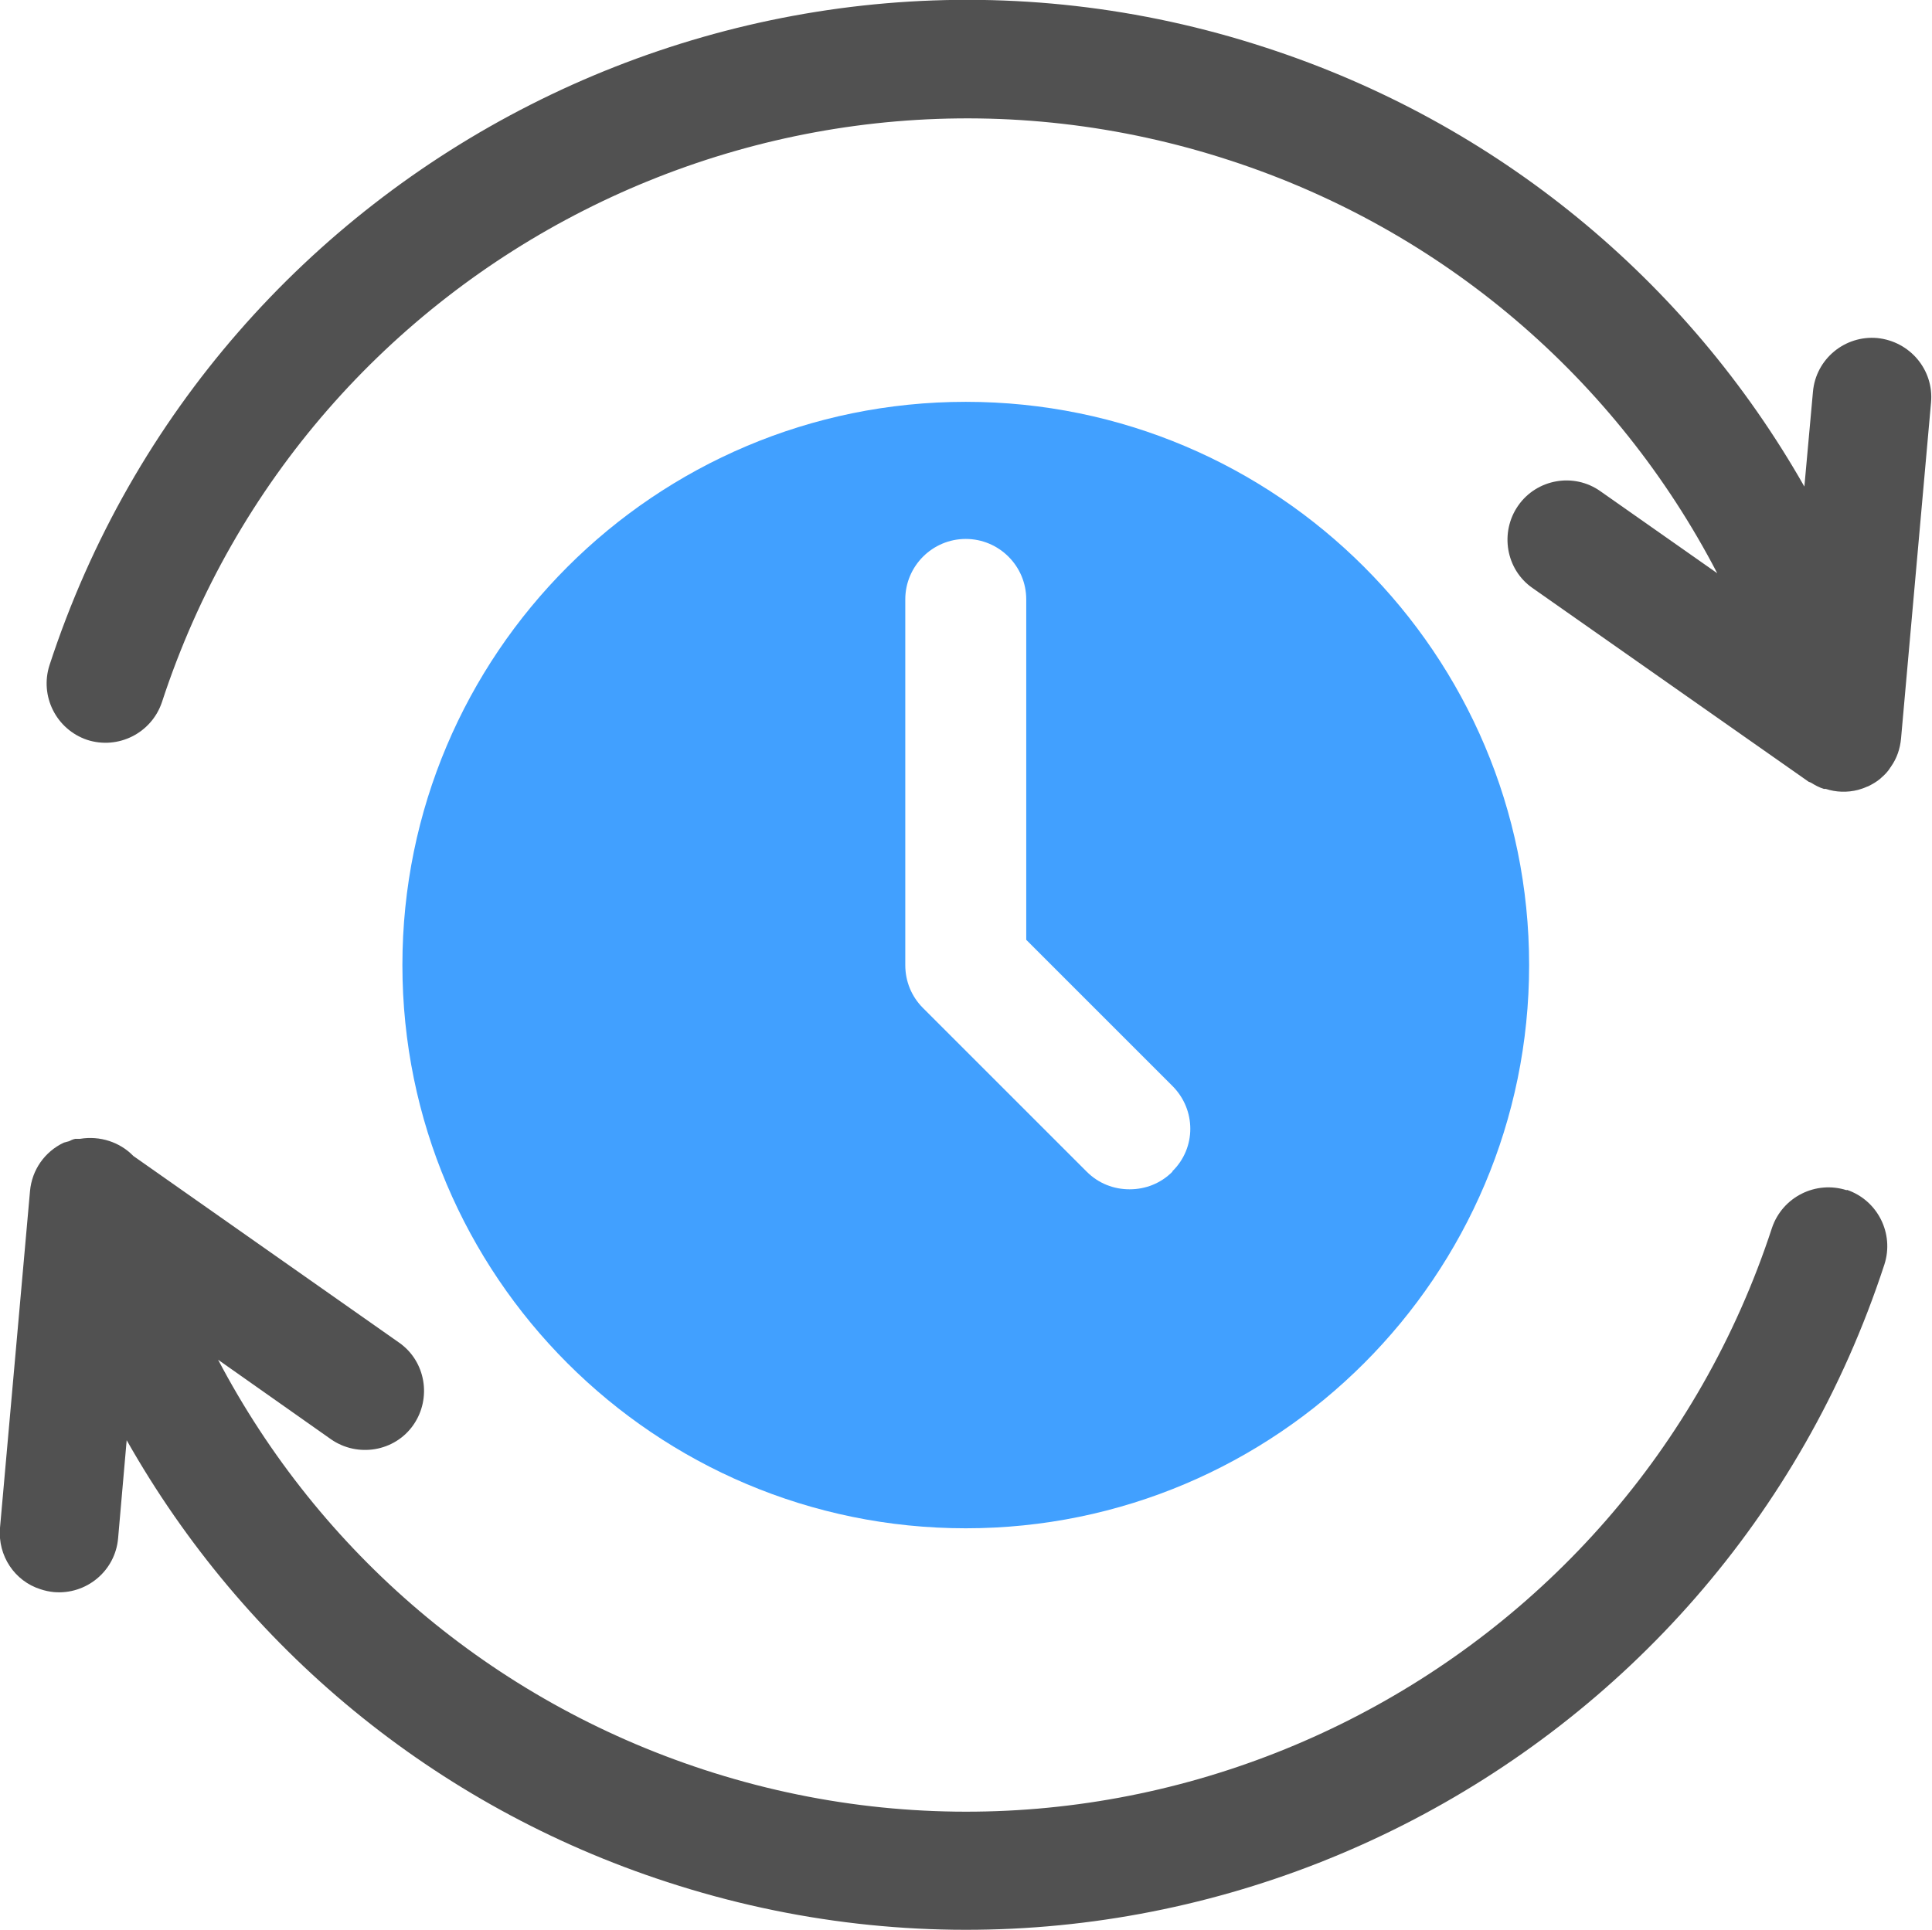
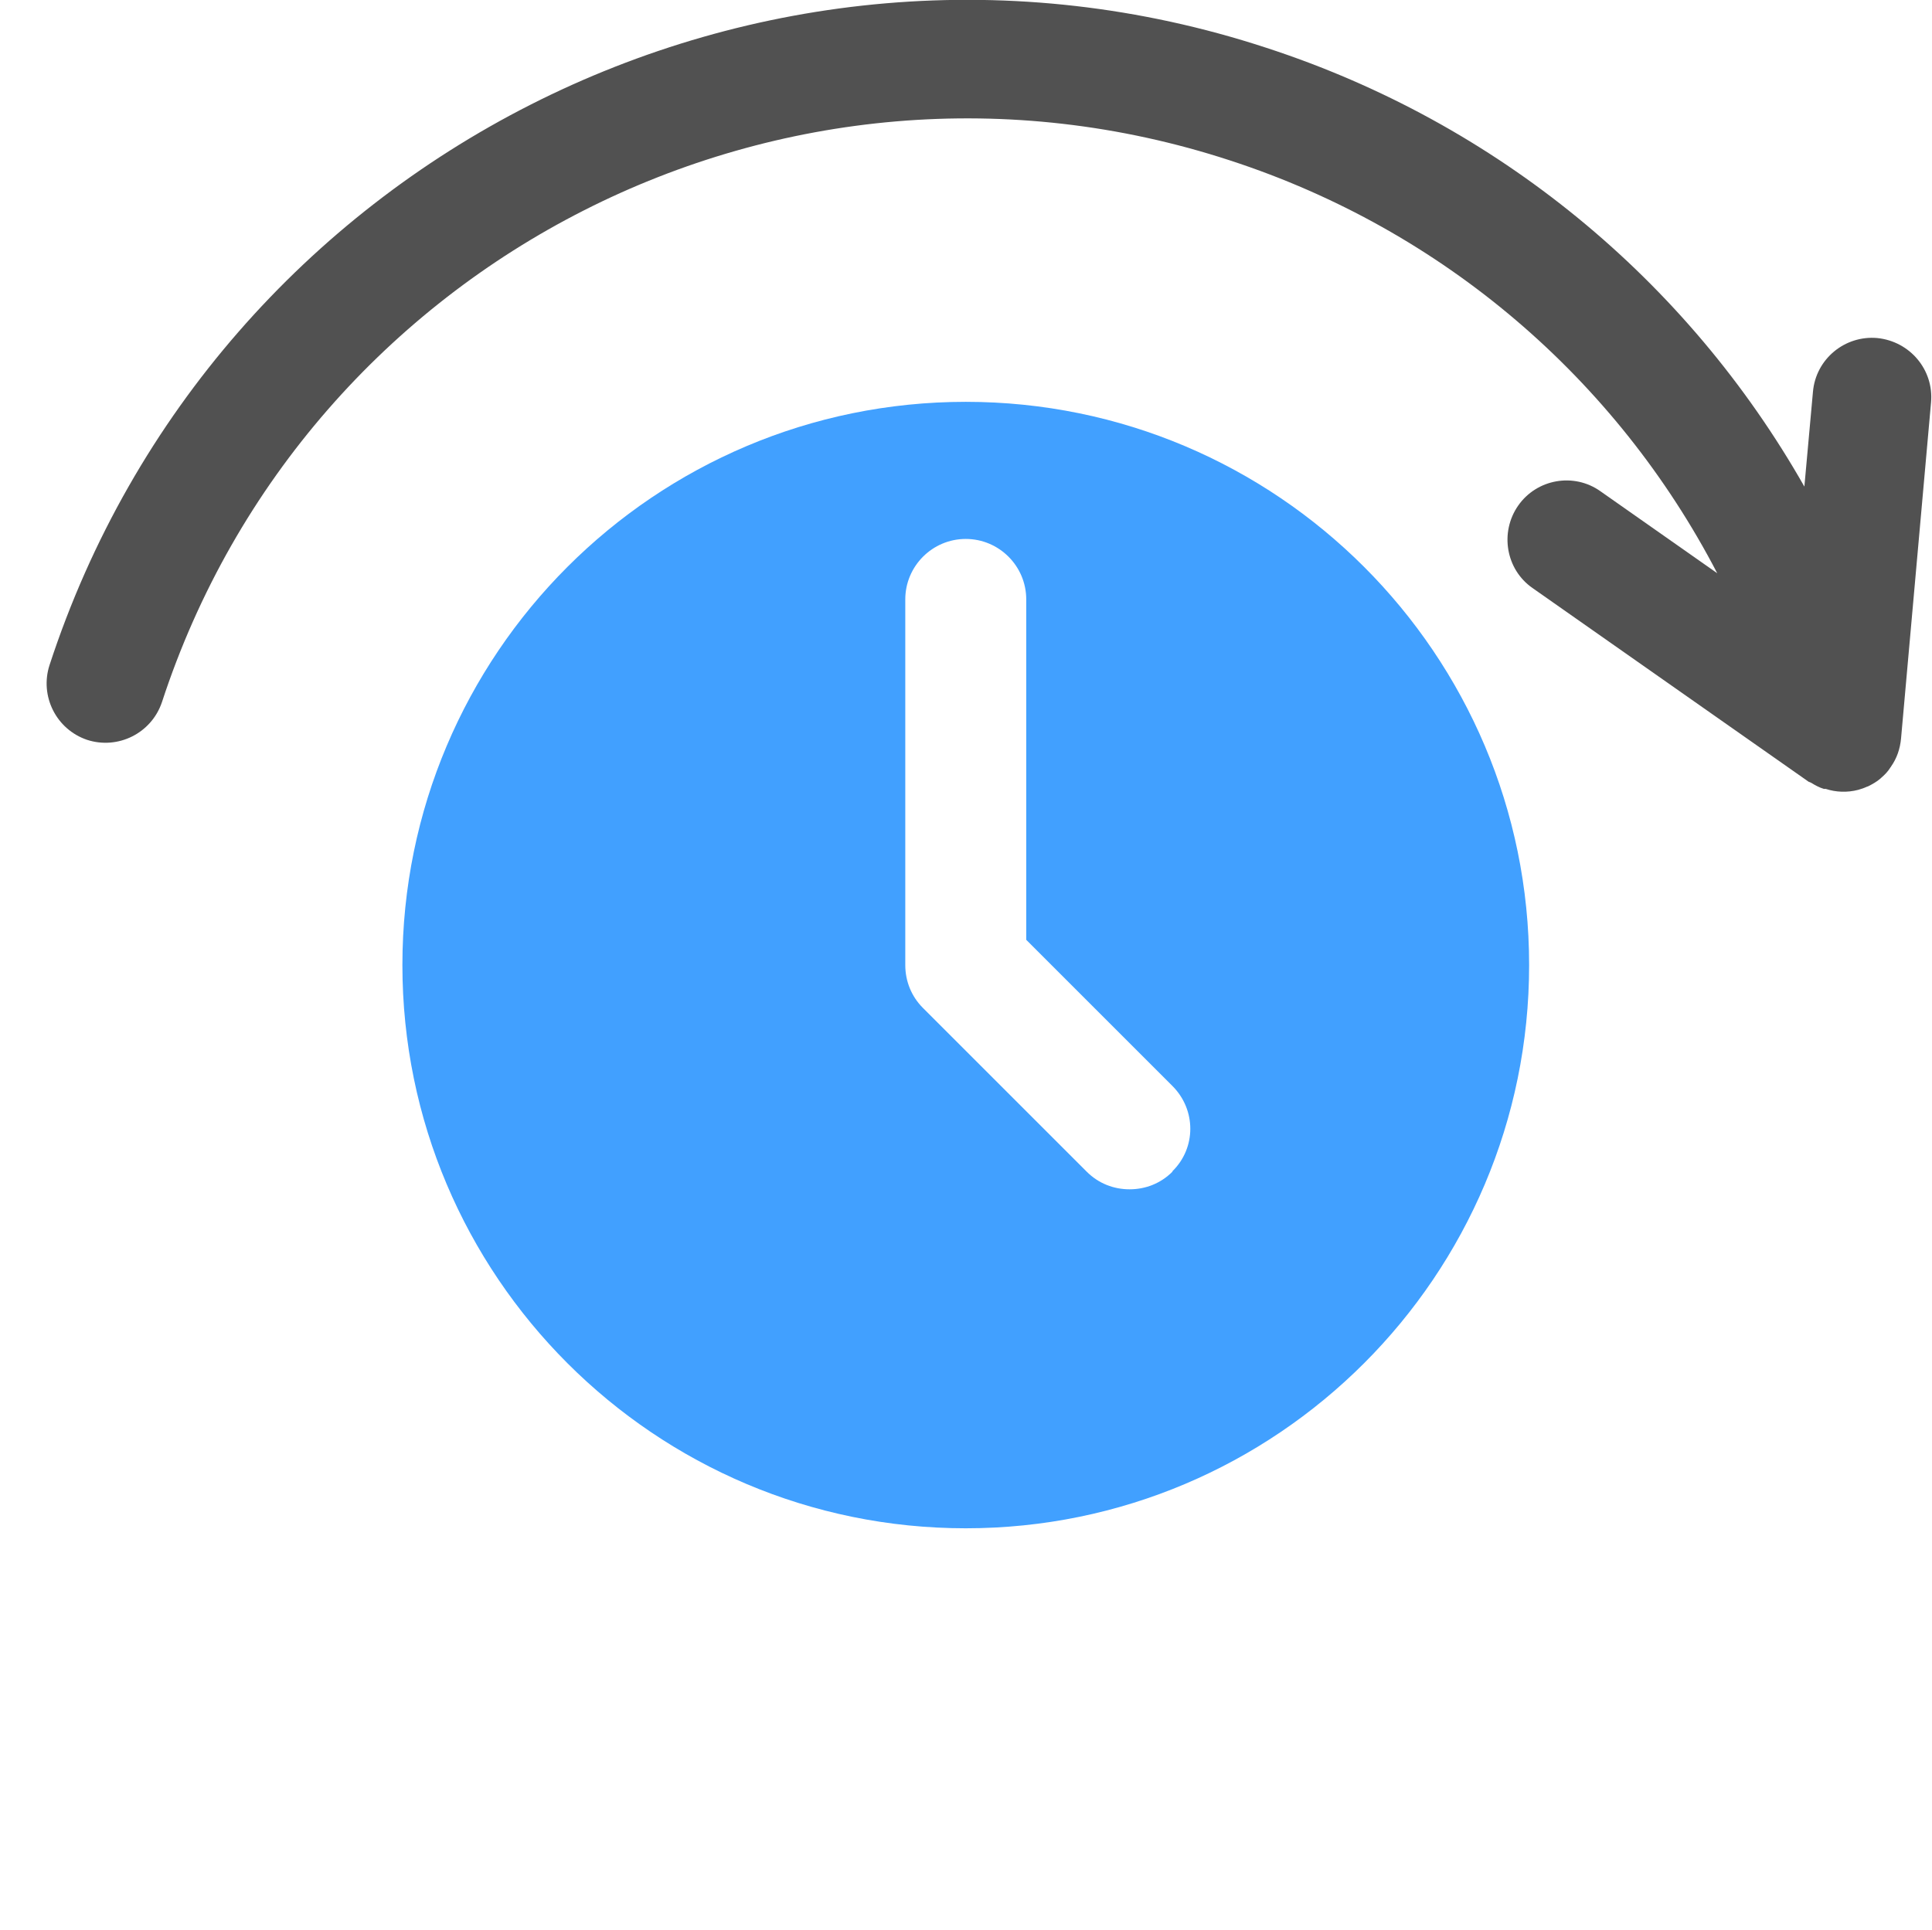
<svg xmlns="http://www.w3.org/2000/svg" id="Layer_2" data-name="Layer 2" viewBox="0 0 40.57 40.54">
  <g id="Layer_1-2" data-name="Layer 1">
    <g>
      <path d="M20.28,8.44c-6.53,0-11.83,5.3-11.83,11.83s5.3,11.83,11.83,11.83,11.83-5.3,11.83-11.83-5.3-11.83-11.83-11.83ZM24.62,24.61c-.25.25-.57.37-.9.37s-.65-.12-.9-.37l-3.44-3.44c-.24-.24-.37-.56-.37-.9v-7.68c0-.7.57-1.27,1.27-1.27s1.27.57,1.27,1.27v7.15l3.07,3.07c.5.5.5,1.3,0,1.79Z" fill="#41a0ff" />
      <g>
-         <path d="M38.78,25c-.65-.21-1.35.14-1.57.79-3.05,9.32-13.11,14.43-22.43,11.38-4.46-1.46-8.07-4.56-10.2-8.61l2.37,1.67c.56.39,1.34.26,1.73-.3.39-.56.26-1.34-.3-1.73l-5.58-3.92c-.28-.29-.7-.43-1.12-.36-.01,0-.02,0-.04,0-.02,0-.04,0-.06,0-.05.01-.09.03-.13.05-.04.01-.07.02-.11.03-.4.19-.67.57-.71,1.02L0,32.09c-.05.59.31,1.12.85,1.29.09.03.18.05.28.06.68.06,1.29-.44,1.35-1.13l.18-2.06c2.46,4.35,6.46,7.69,11.35,9.28,10.62,3.47,22.09-2.35,25.56-12.97.21-.65-.14-1.35-.79-1.57Z" fill="#515151" />
        <path d="M25.83,3.37c4.48,1.46,8.11,4.59,10.23,8.67l-2.45-1.72c-.56-.4-1.34-.26-1.73.3-.39.56-.26,1.34.3,1.73l5.8,4.07s.03.01.05.02c.08.05.17.1.27.13,0,0,0,0,.01,0,0,0,.02,0,.03,0,.21.07.45.08.68.02.07-.02.13-.04.19-.07,0,0,0,0,.01,0,0,0,0,0,0,0,.1-.05.19-.1.27-.17,0,0,0,0,.01-.01.07-.06.14-.13.19-.21,0-.01.02-.02.02-.03.12-.17.19-.37.21-.59,0,0,0,0,0,0l.63-7.06c.06-.68-.44-1.28-1.13-1.35-.68-.06-1.29.44-1.35,1.13l-.18,1.99c-2.46-4.33-6.45-7.64-11.31-9.22C15.98-2.47,4.51,3.35,1.04,13.97c-.21.65.14,1.35.79,1.57.65.21,1.35-.14,1.57-.79C6.45,5.42,16.51.32,25.83,3.37Z" fill="#515151" />
      </g>
    </g>
  </g>
</svg>